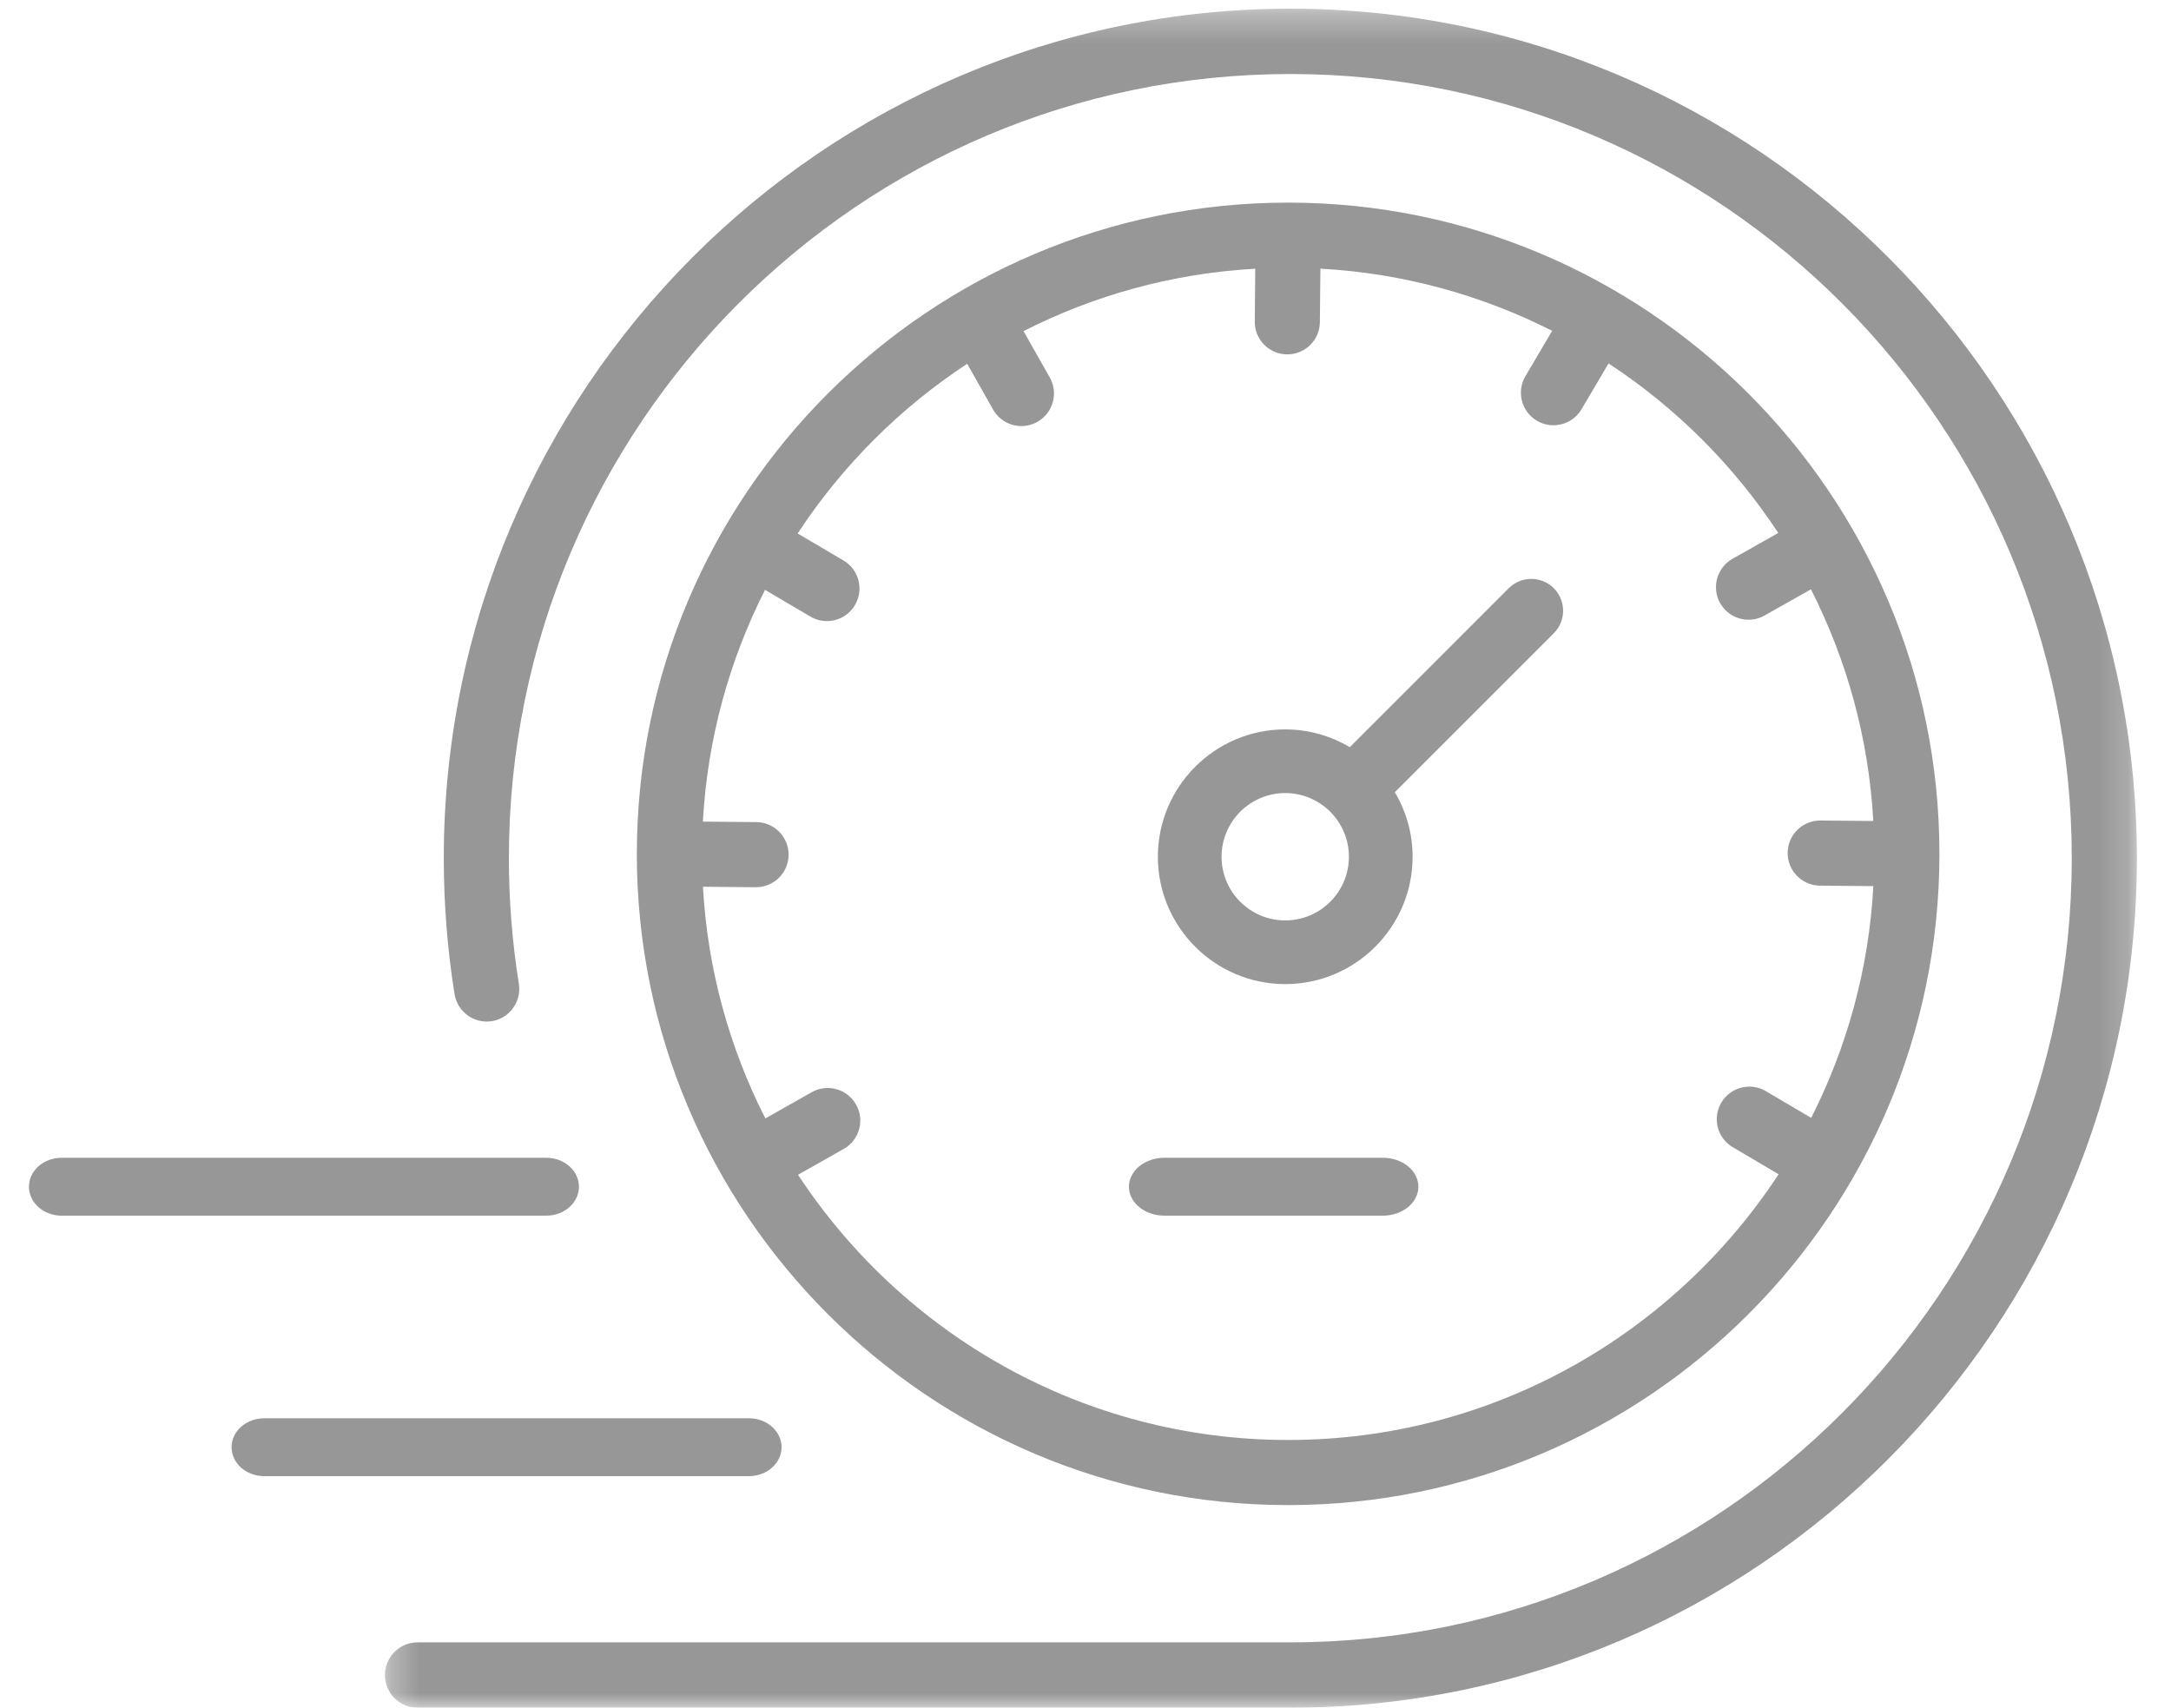
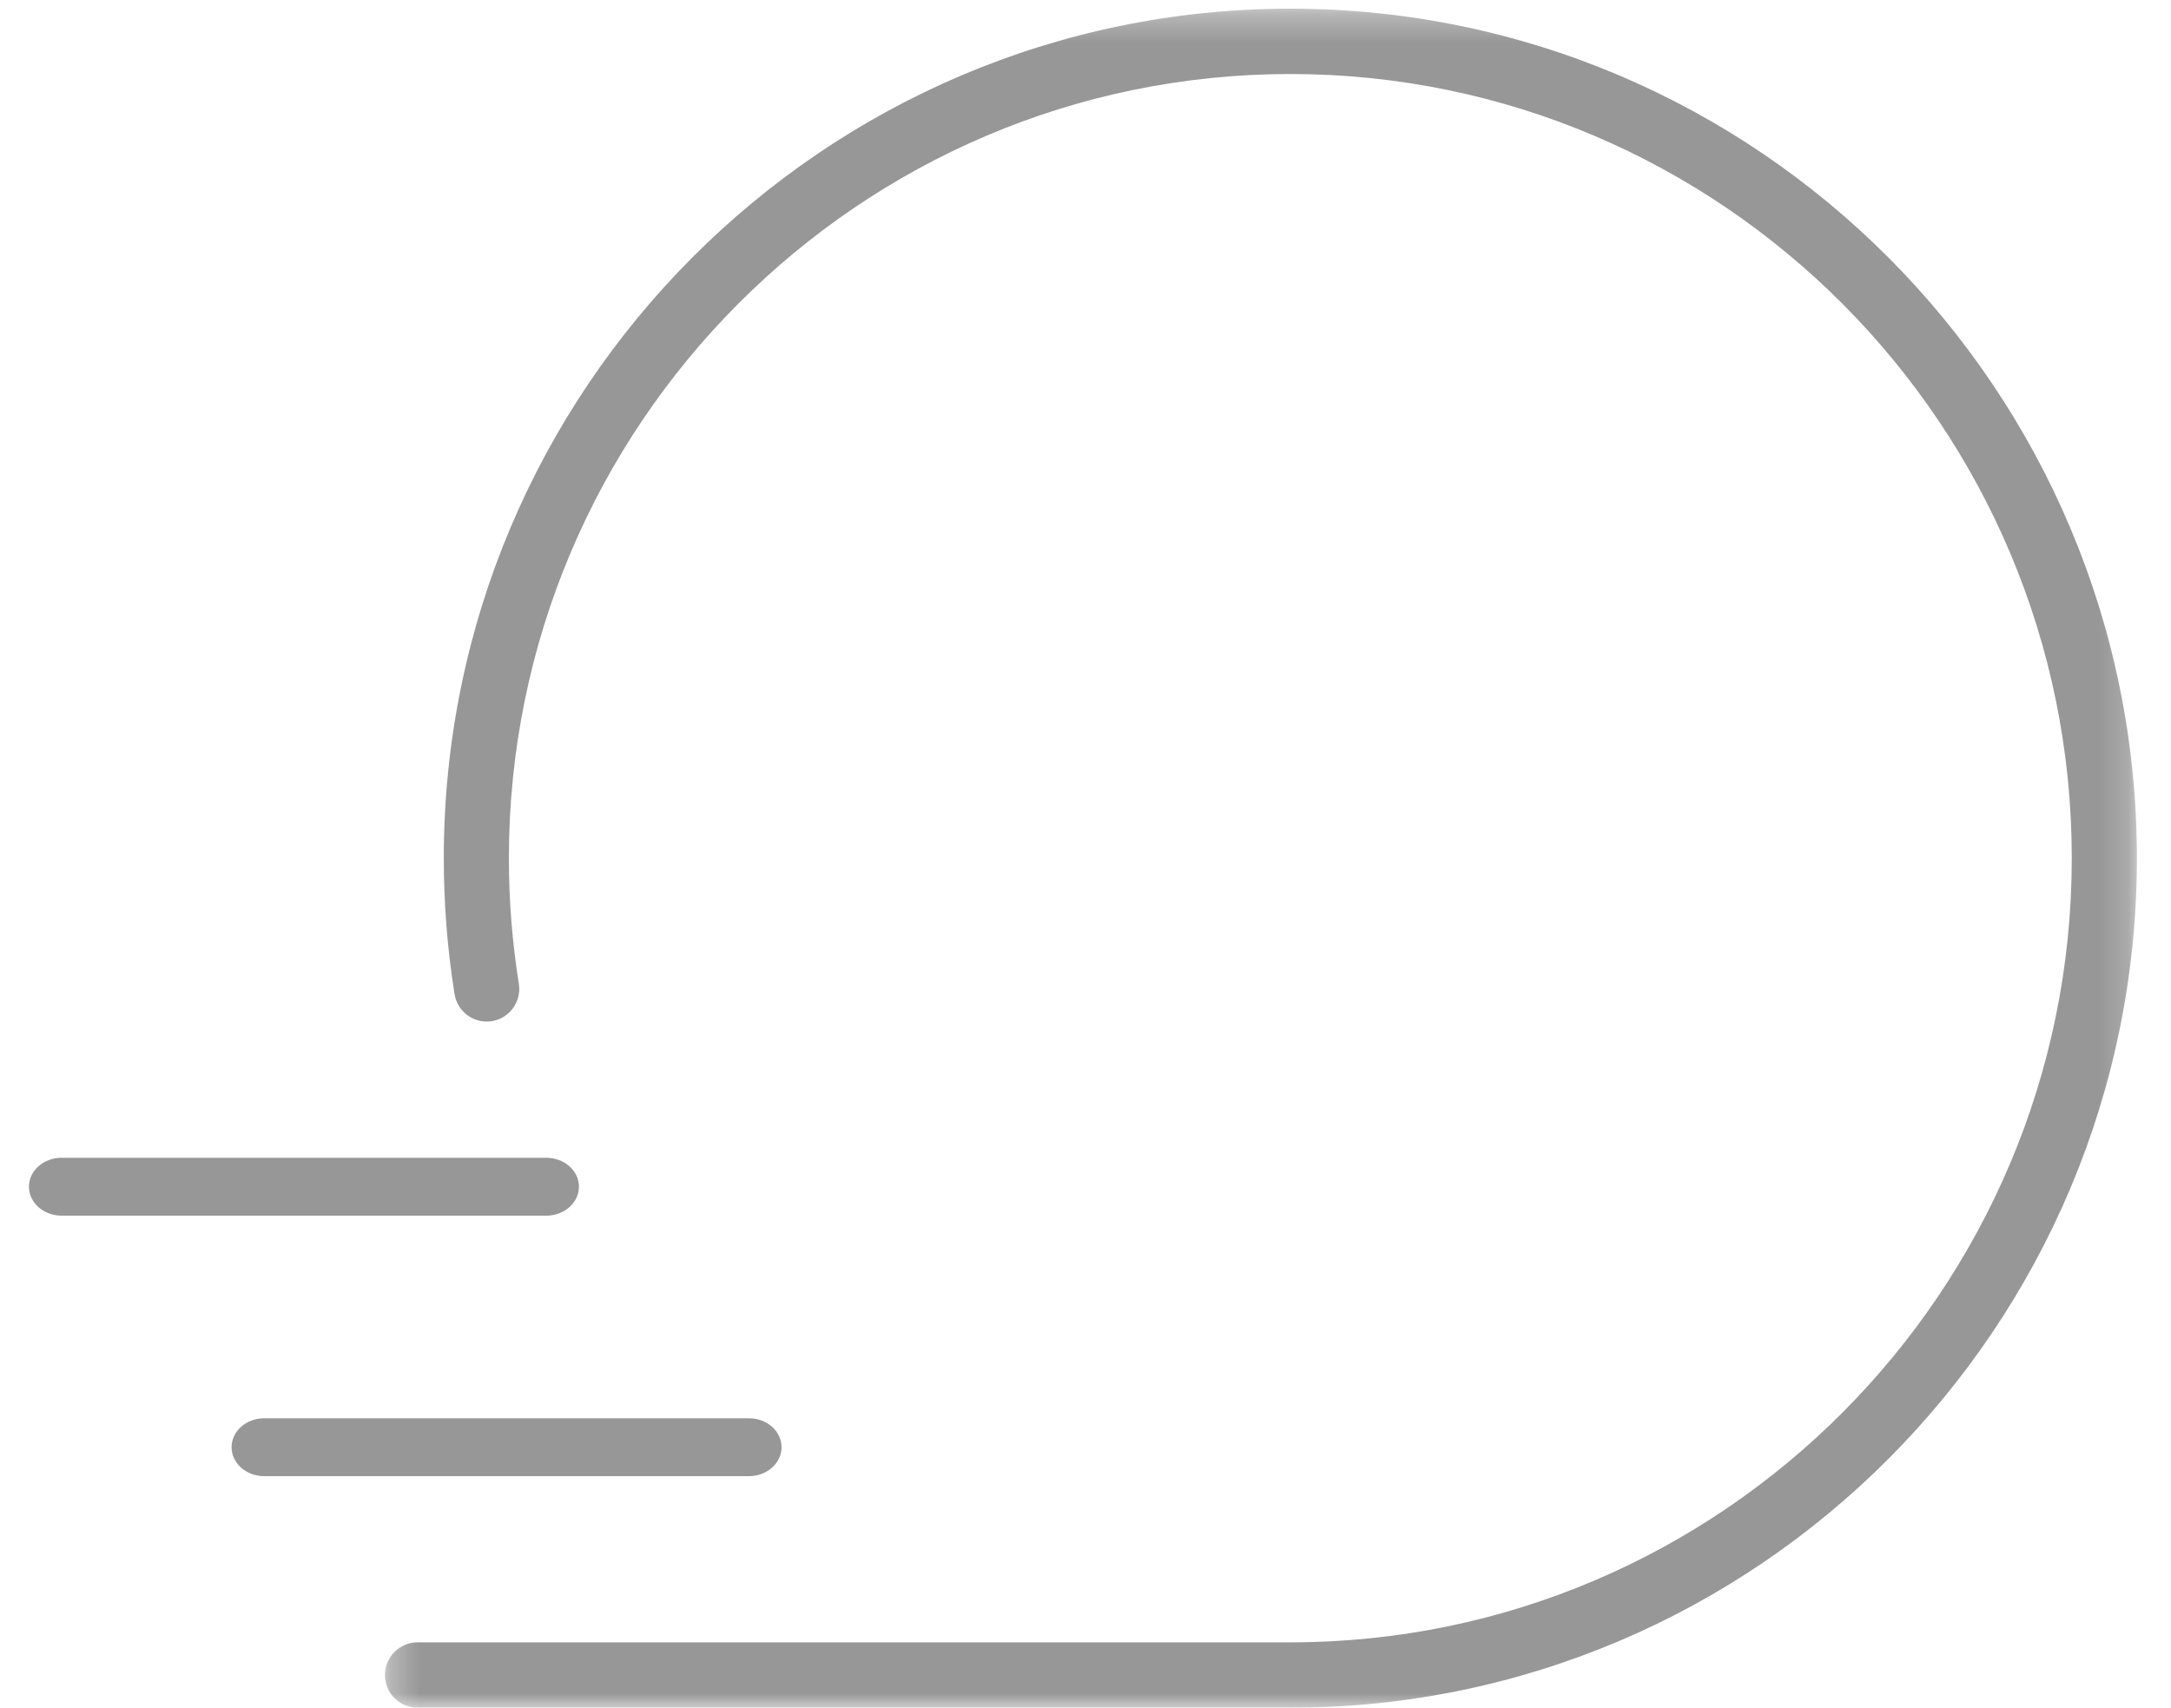
<svg xmlns="http://www.w3.org/2000/svg" xmlns:xlink="http://www.w3.org/1999/xlink" width="75px" height="59px" viewBox="0 0 75 59" version="1.1">
  <title>CIT_BUL_BP_ICON_6_BUL_HISTORY</title>
  <defs>
    <polygon id="path-1" points="0.299 0.3 60.822 0.3 60.822 59 0.299 59" />
  </defs>
  <g id="Creative" stroke="none" stroke-width="1" fill="none" fill-rule="evenodd">
    <g id="62731-Citizen-Bulova-Brand-Page" transform="translate(-1261, -837)">
      <g id="Page-Description" transform="translate(61, 755)">
        <g id="CIT_BUL_BP_ICON_6_BUL_HISTORY" transform="translate(1200.075, 82)">
          <path d="M26.925,50 C26.925,49.448 26.42,49 25.797,49 L9.052,49 C8.43,49 7.925,49.448 7.925,50 C7.925,50.552 8.43,51 9.052,51 L25.797,51 C26.42,51 26.925,50.552 26.925,50" id="Fill-1" fill="#979797" />
-           <path d="M47.698,40 L40.152,40 C39.474,40 38.925,40.448 38.925,41 C38.925,41.552 39.474,42 40.152,42 L47.698,42 C48.376,42 48.925,41.552 48.925,41 C48.925,40.448 48.376,40 47.698,40" id="Fill-3" fill="#979797" />
          <g id="Group-7" transform="translate(12.925, 0)">
            <mask id="mask-2" fill="white">
              <use xlink:href="#path-1" />
            </mask>
            <g id="Clip-6" />
            <path d="M31.576,0.3 C15.45,0.3 2.331,13.466 2.331,29.65 C2.331,31.225 2.456,32.804 2.703,34.345 C2.802,34.96 3.379,35.379 3.992,35.28 C4.606,35.181 5.023,34.602 4.924,33.986 C4.696,32.564 4.58,31.105 4.58,29.65 C4.58,14.711 16.691,2.557 31.576,2.557 C46.462,2.557 58.572,14.711 58.572,29.65 C58.572,44.589 46.462,56.742 31.576,56.742 L1.424,56.742 C0.803,56.742 0.299,57.248 0.299,57.871 C0.299,58.495 0.803,59 1.424,59 L31.576,59 C47.703,59 60.822,45.834 60.822,29.65 C60.822,13.466 47.703,0.3 31.576,0.3" id="Fill-5" fill="#979797" mask="url(#mask-2)" />
          </g>
-           <path d="M44.425,49.75 C37.35,49.75 31.115,46.1 27.493,40.587 L29.073,39.694 C29.614,39.389 29.805,38.702 29.499,38.162 C29.194,37.62 28.507,37.429 27.966,37.735 L26.365,38.641 C25.13,36.211 24.368,33.504 24.209,30.636 L26.033,30.653 L26.043,30.653 C26.66,30.653 27.162,30.156 27.168,29.538 C27.174,28.917 26.675,28.408 26.053,28.403 L24.207,28.386 C24.364,25.518 25.123,22.809 26.354,20.379 L27.921,21.302 C28.1,21.408 28.297,21.458 28.491,21.458 C28.877,21.458 29.252,21.26 29.461,20.904 C29.777,20.369 29.599,19.679 29.064,19.364 L27.481,18.431 C29.011,16.098 31.007,14.1 33.338,12.568 L34.231,14.148 C34.438,14.514 34.819,14.72 35.211,14.72 C35.399,14.72 35.589,14.673 35.764,14.574 C36.305,14.268 36.496,13.582 36.19,13.041 L35.284,11.44 C37.714,10.205 40.422,9.443 43.289,9.284 L43.273,11.108 C43.267,11.729 43.765,12.238 44.387,12.243 L44.398,12.243 C45.014,12.243 45.517,11.747 45.522,11.129 L45.54,9.282 C48.407,9.439 51.116,10.198 53.547,11.43 L52.623,12.996 C52.308,13.531 52.485,14.221 53.021,14.536 C53.2,14.643 53.397,14.692 53.591,14.692 C53.976,14.692 54.351,14.495 54.561,14.139 L55.494,12.556 C57.827,14.085 59.826,16.082 61.357,18.413 L59.777,19.306 C59.236,19.612 59.045,20.298 59.351,20.839 C59.558,21.205 59.939,21.411 60.331,21.411 C60.519,21.411 60.709,21.364 60.884,21.265 L62.486,20.36 C63.72,22.789 64.482,25.497 64.641,28.365 L62.817,28.348 L62.806,28.348 C62.19,28.348 61.688,28.845 61.682,29.462 C61.676,30.084 62.175,30.592 62.796,30.598 L64.643,30.615 C64.486,33.483 63.727,36.191 62.495,38.622 L60.929,37.698 C60.394,37.383 59.704,37.561 59.389,38.096 C59.073,38.631 59.251,39.321 59.787,39.636 L61.369,40.57 C57.748,46.092 51.508,49.75 44.425,49.75 M44.439,7 C44.437,7 44.437,7 44.436,7 C44.435,7 44.434,7 44.433,7 C44.43,7 44.428,7 44.425,7 C32.024,7 21.935,17.085 21.926,29.483 C21.926,29.485 21.925,29.488 21.925,29.49 C21.925,29.491 21.926,29.493 21.926,29.494 C21.926,29.496 21.925,29.498 21.925,29.5 C21.925,41.907 32.019,52 44.425,52 C56.827,52 66.917,41.914 66.925,29.514 C66.925,29.513 66.925,29.511 66.925,29.511 C66.925,29.51 66.925,29.509 66.925,29.508 C66.925,29.506 66.925,29.503 66.925,29.5 C66.925,17.098 56.839,7.008 44.439,7" id="Fill-8" fill="#979797" />
          <path d="M19.925,41 C19.925,40.448 19.42,40 18.797,40 L2.052,40 C1.43,40 0.925,40.448 0.925,41 C0.925,41.552 1.43,42 2.052,42 L18.797,42 C19.42,42 19.925,41.552 19.925,41" id="Fill-10" fill="#979797" />
-           <path d="M44.325,31.8 C43.112,31.8 42.125,30.813 42.125,29.6 C42.125,28.387 43.112,27.4 44.325,27.4 C45.538,27.4 46.525,28.387 46.525,29.6 C46.525,30.813 45.538,31.8 44.325,31.8 M52.047,20.322 L46.556,25.814 C45.901,25.427 45.139,25.2 44.325,25.2 C41.899,25.2 39.925,27.174 39.925,29.6 C39.925,32.026 41.899,34 44.325,34 C46.751,34 48.725,32.026 48.725,29.6 C48.725,28.785 48.499,28.025 48.111,27.37 L53.603,21.878 C54.032,21.448 54.032,20.752 53.603,20.322 C53.174,19.893 52.476,19.893 52.047,20.322" id="Fill-12" fill="#979797" />
        </g>
      </g>
    </g>
  </g>
</svg>